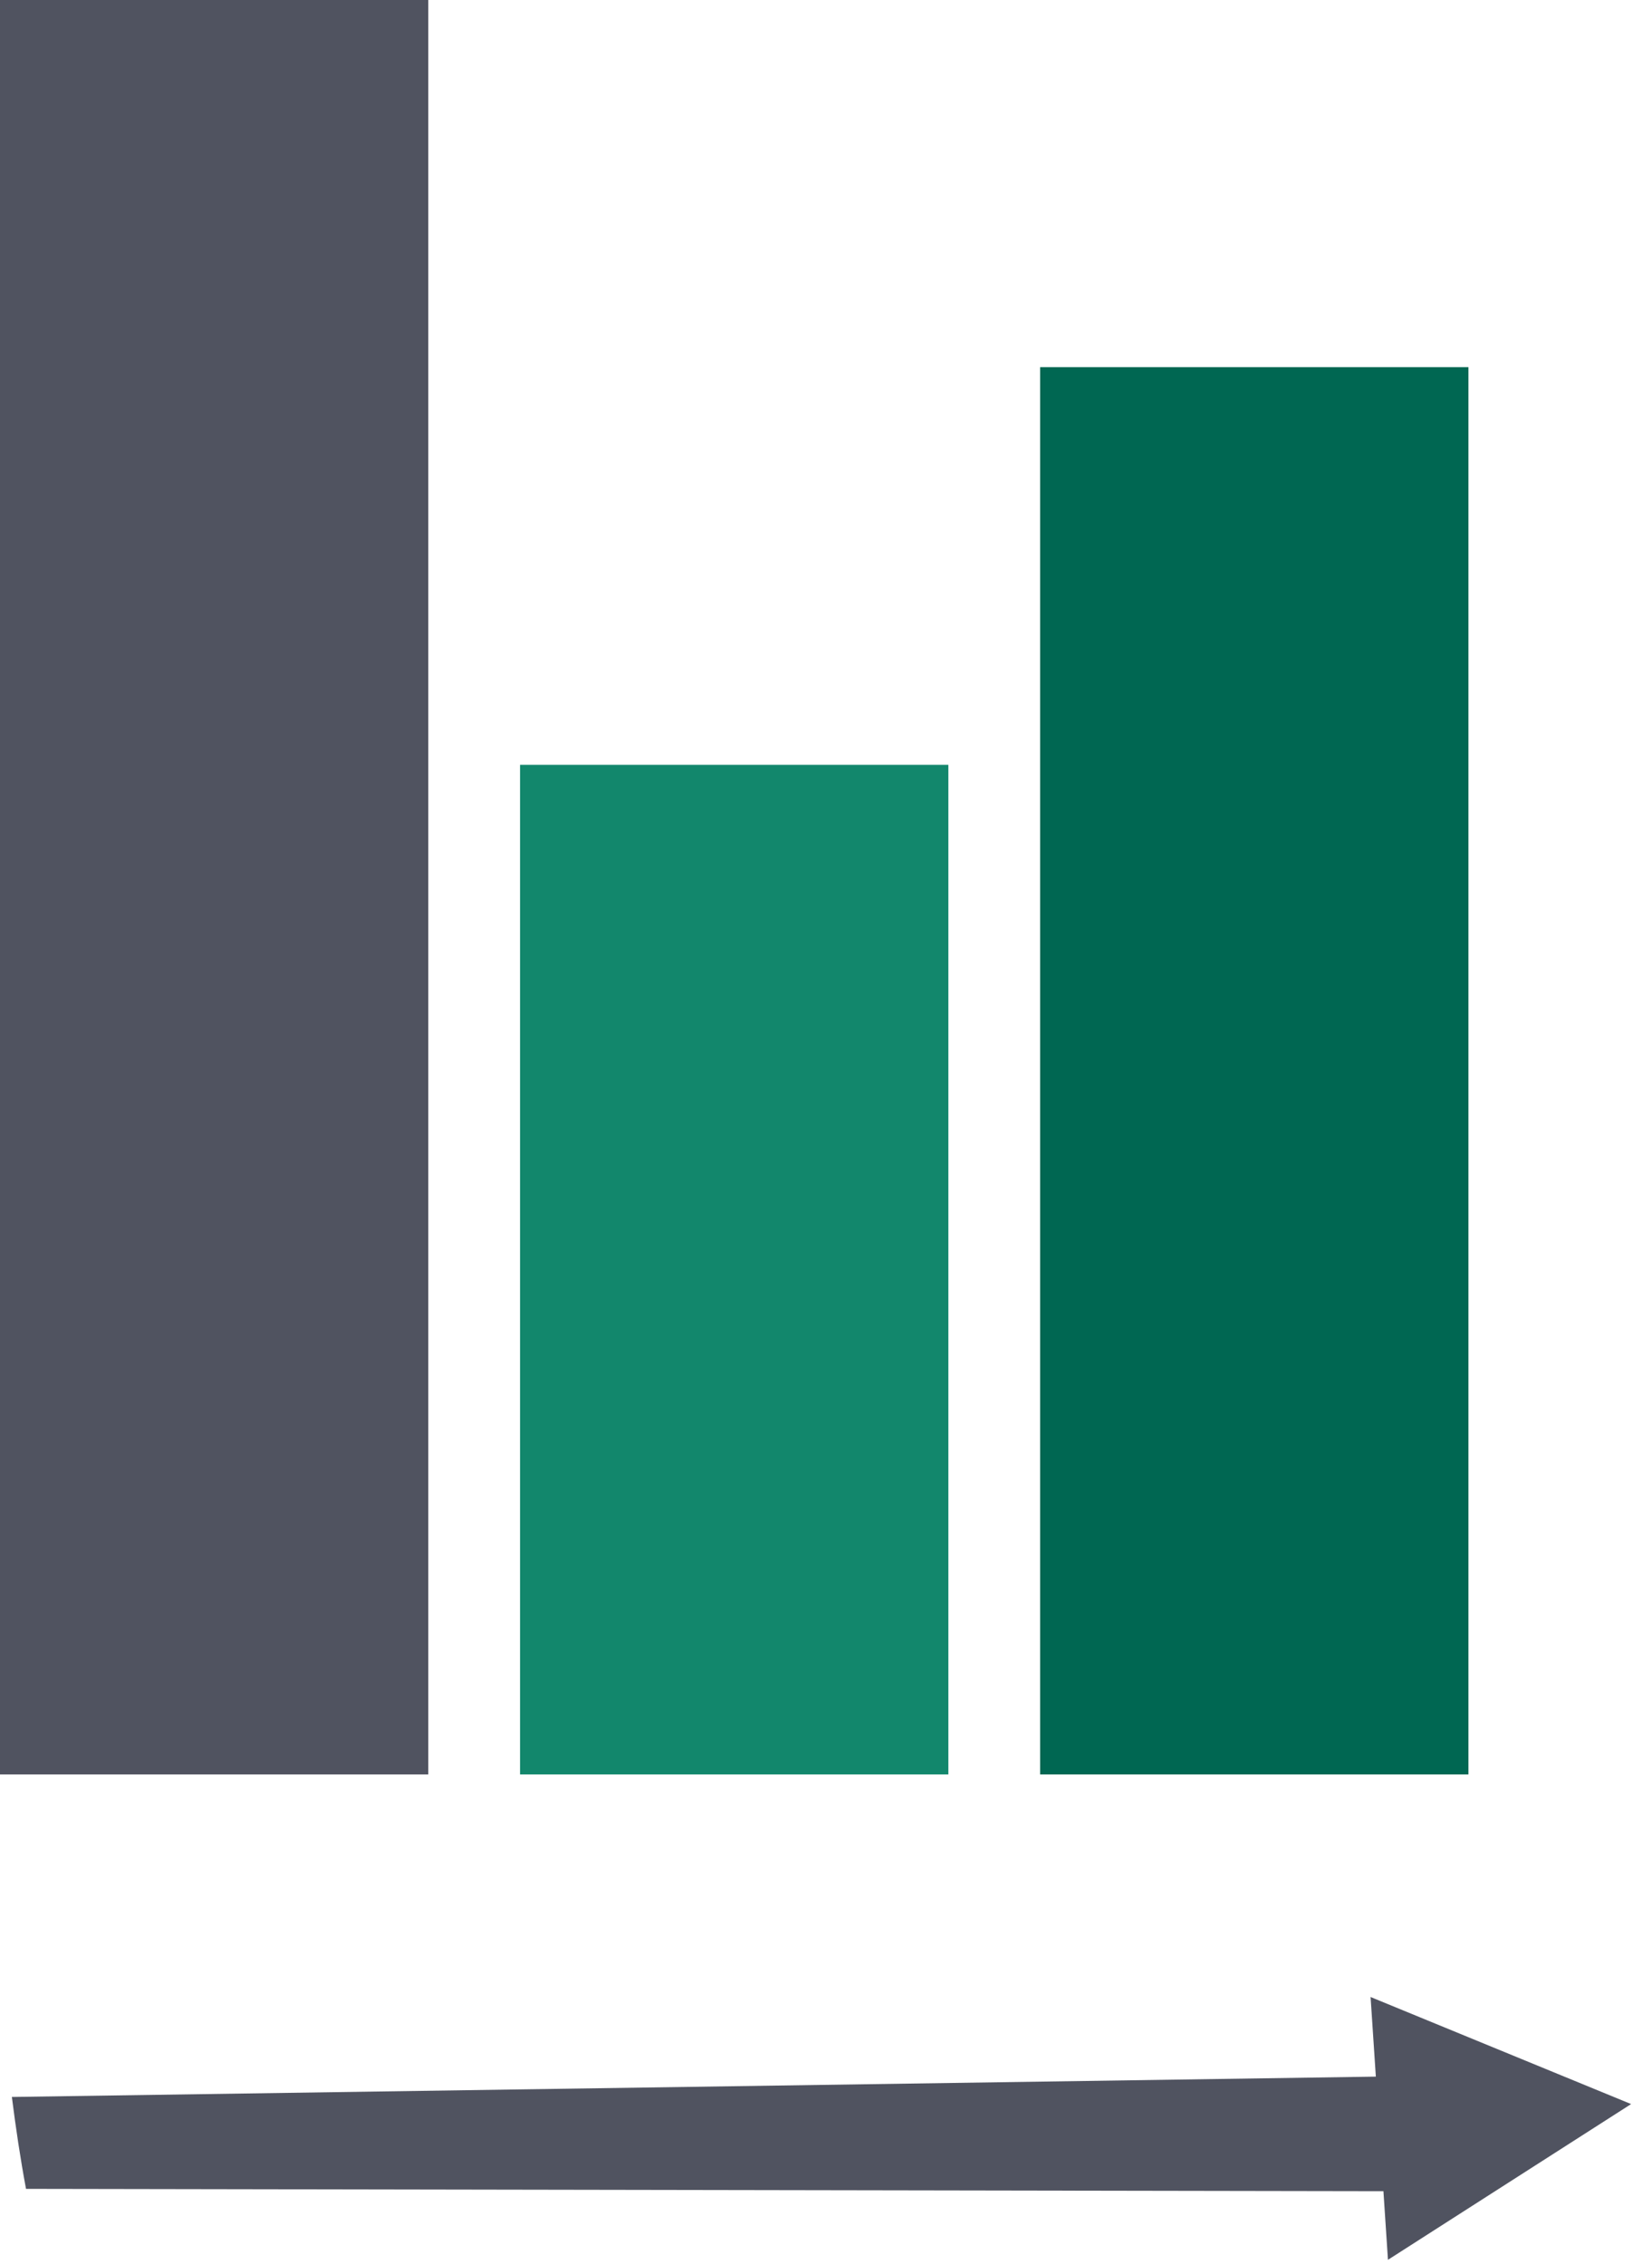
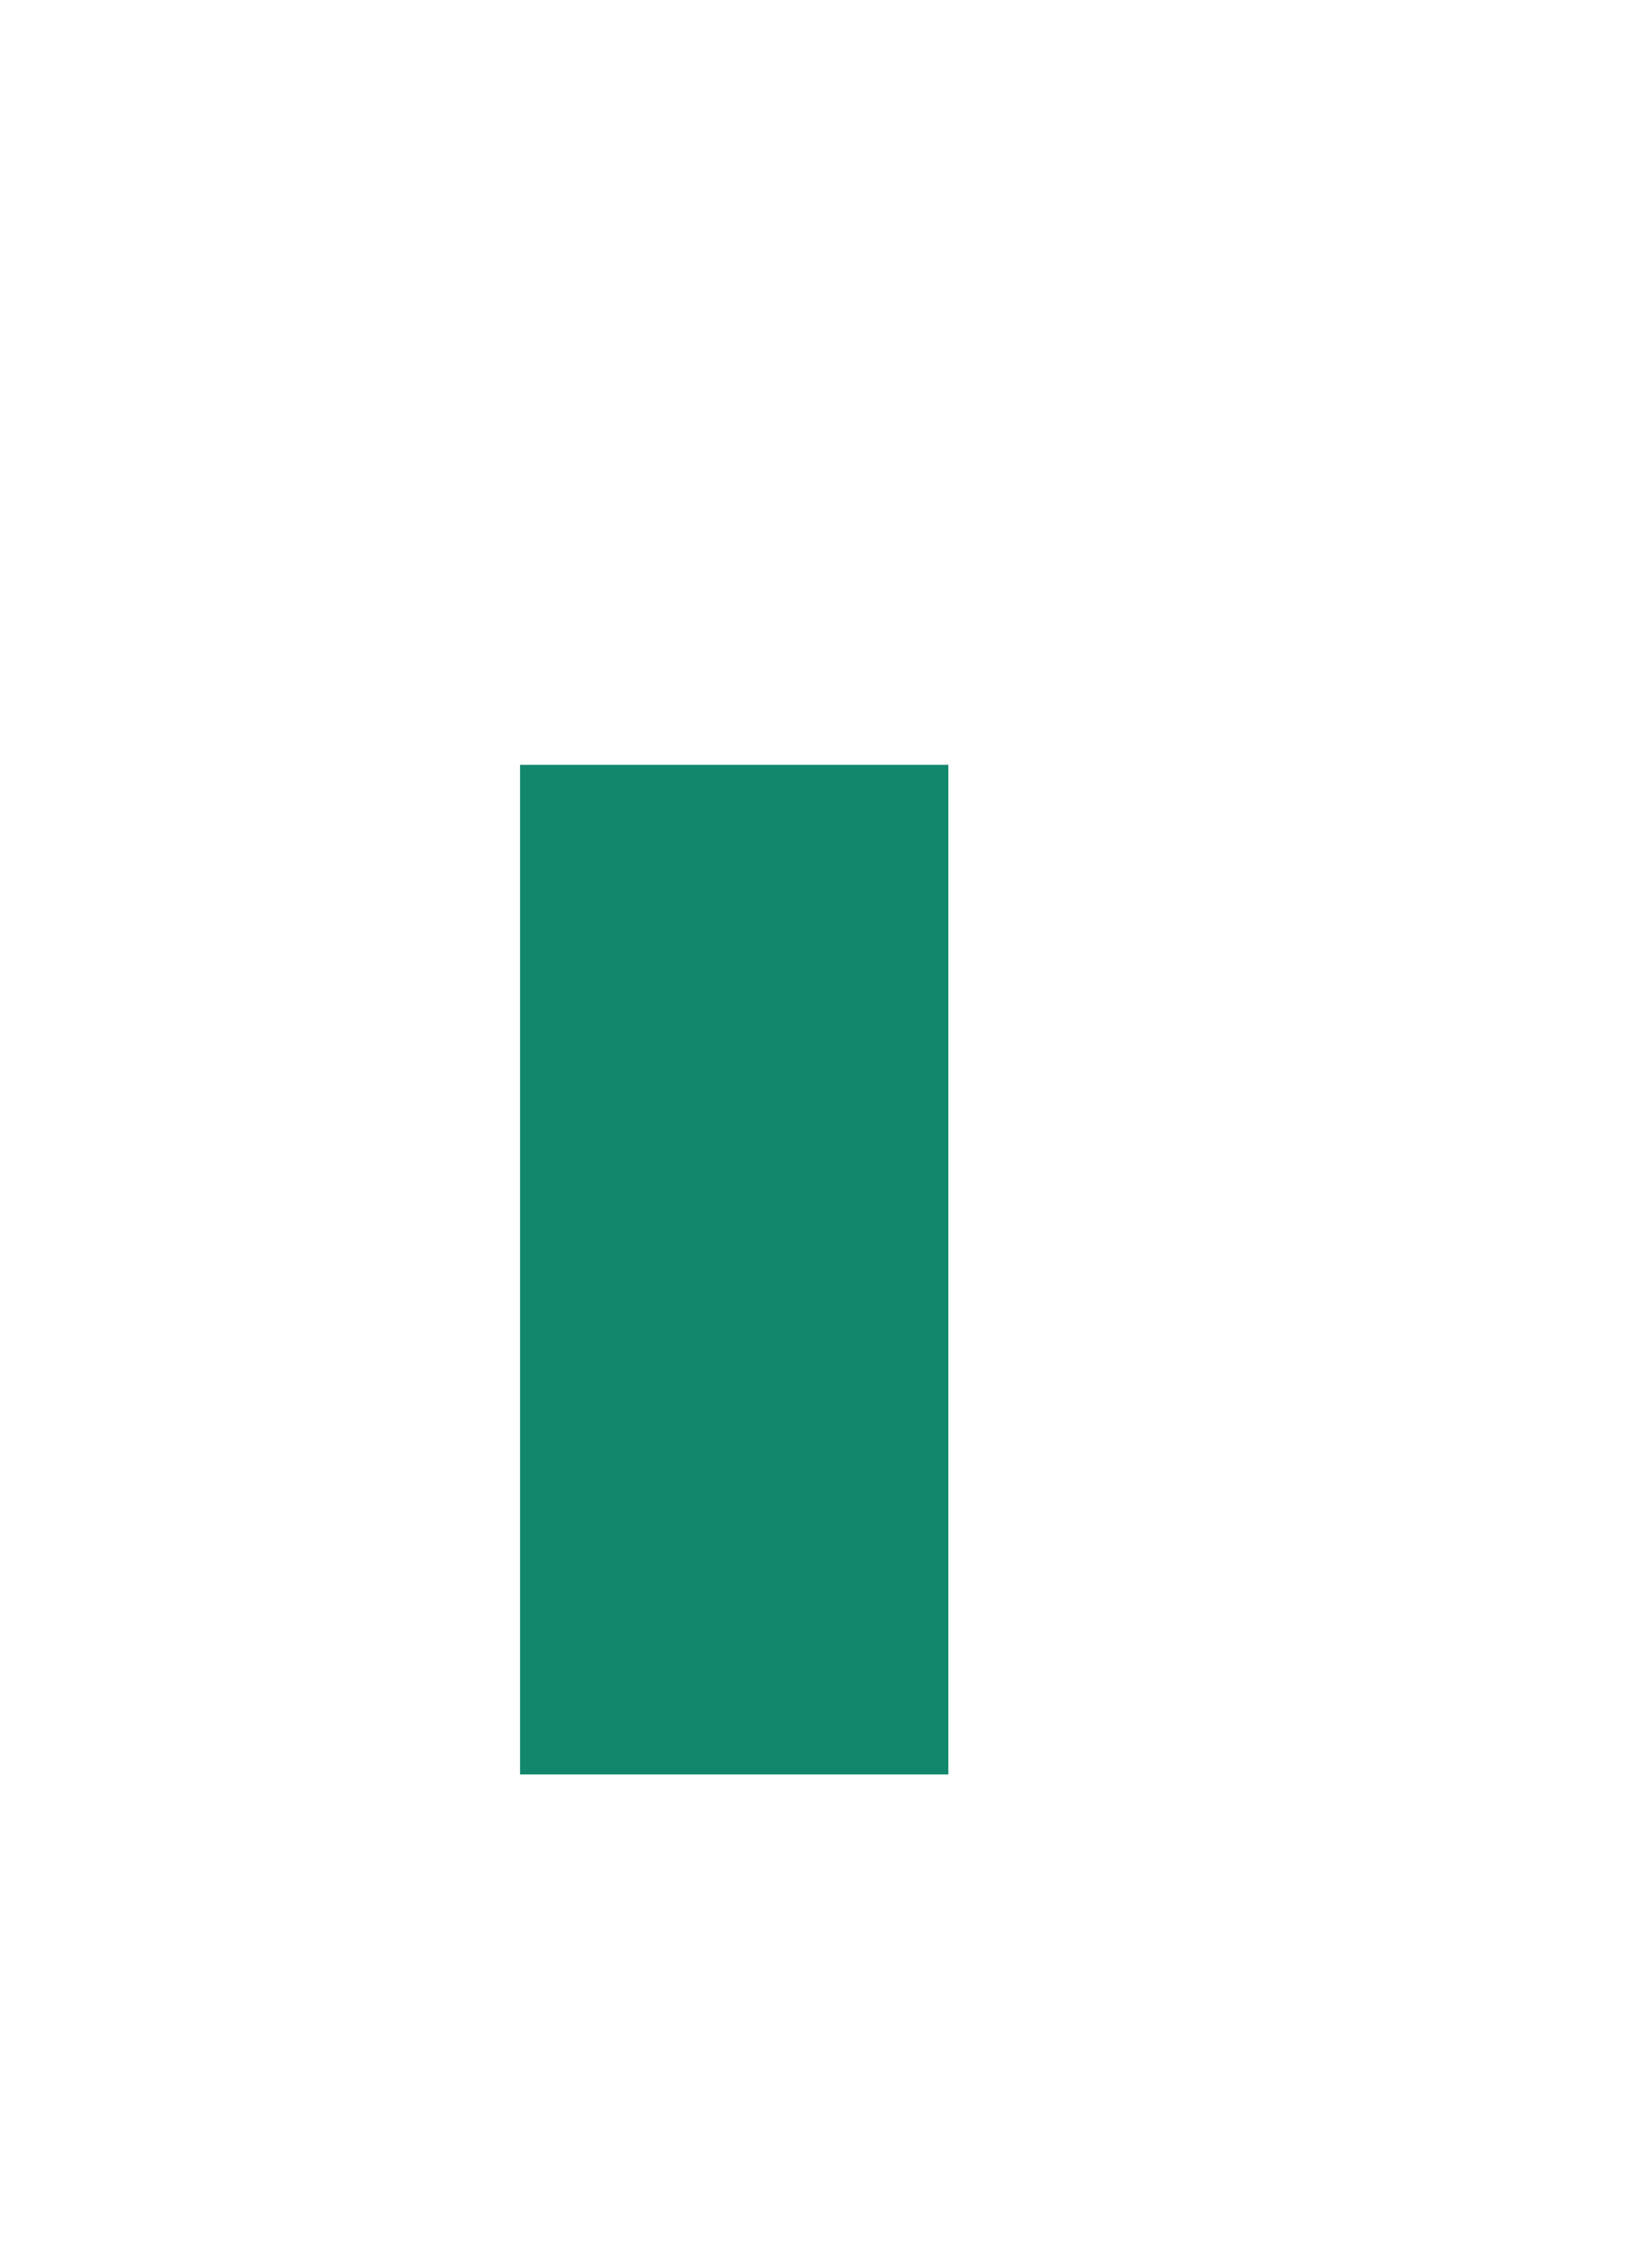
<svg xmlns="http://www.w3.org/2000/svg" width="54" height="74" viewBox="0 0 54 74">
  <title>
        Group 10
    </title>
  <g fill="none" fill-rule="evenodd">
-     <path fill="#505360" d="M0 0h14v58H0z" />
    <path fill="#12876C" d="M17 25h14v33H17z" />
-     <path fill="#006752" d="M34 12h14v46H34z" />
-     <path d="M45.221 71.622l.148 2.243 7.948-5.091-8.516-3.499.172 2.602-44.585.665c.126 1.002.276 2.004.462 3.004l44.371.076z" fill="#505360" />
  </g>
</svg>